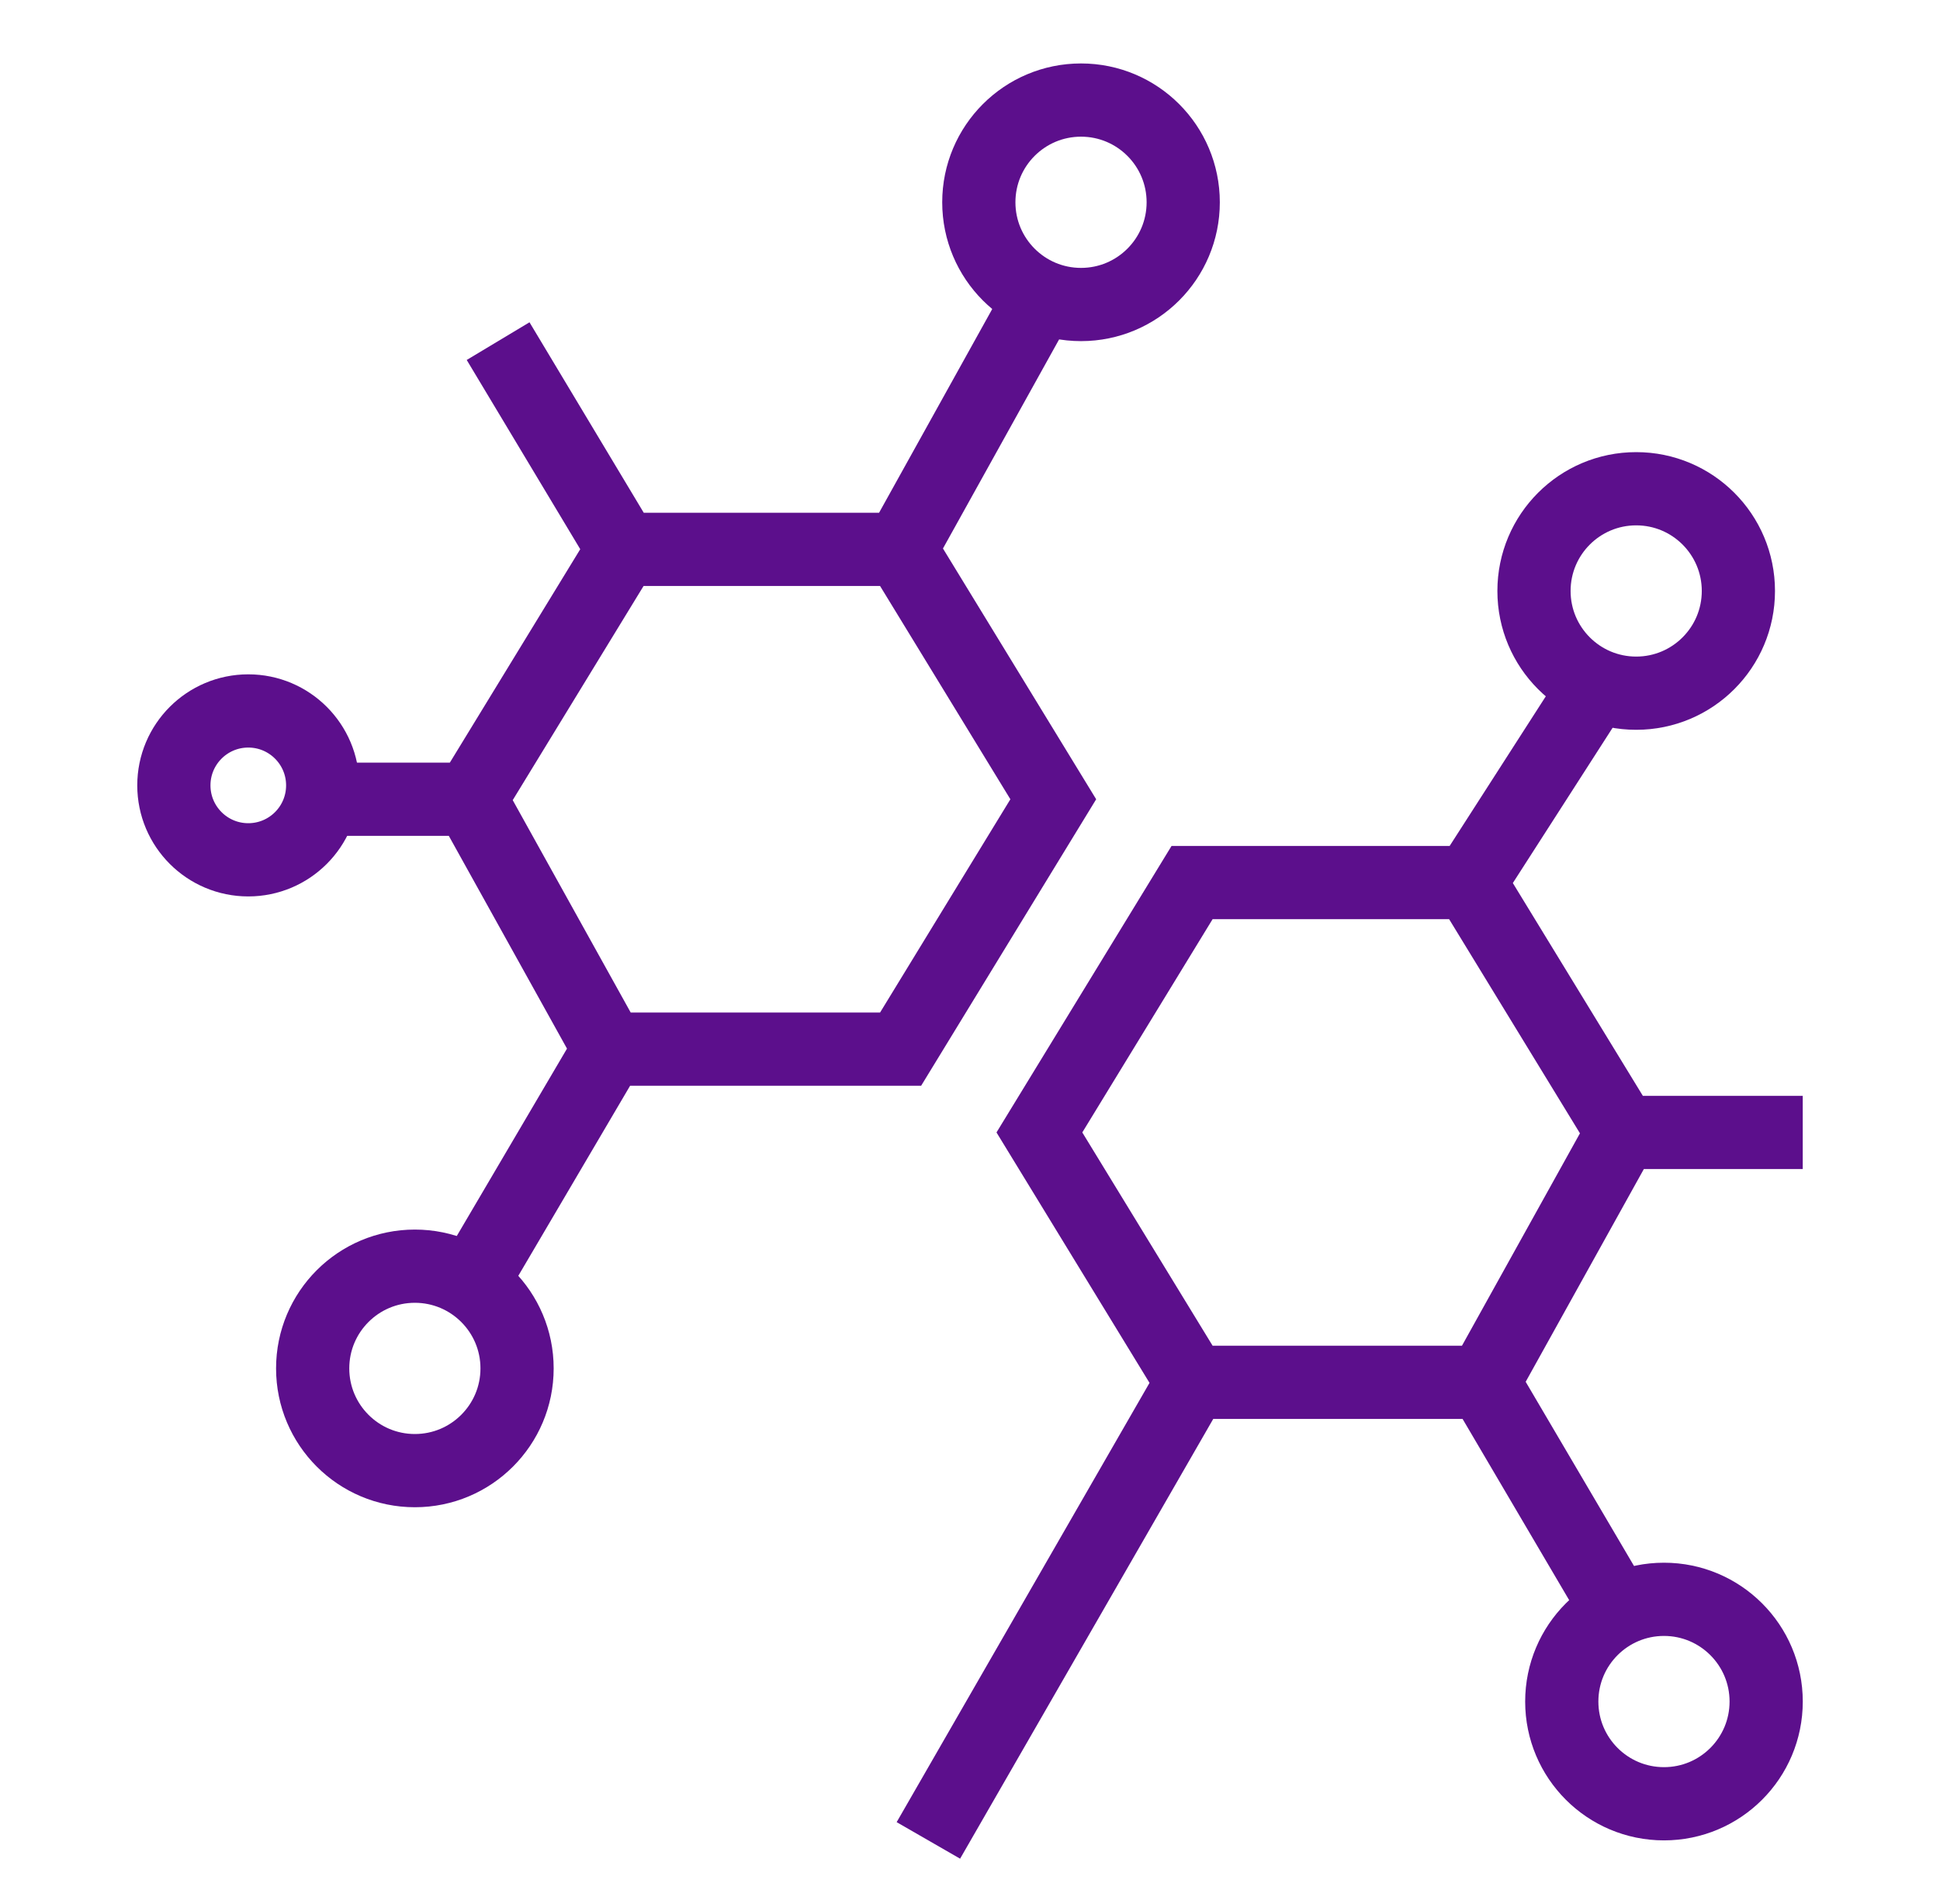
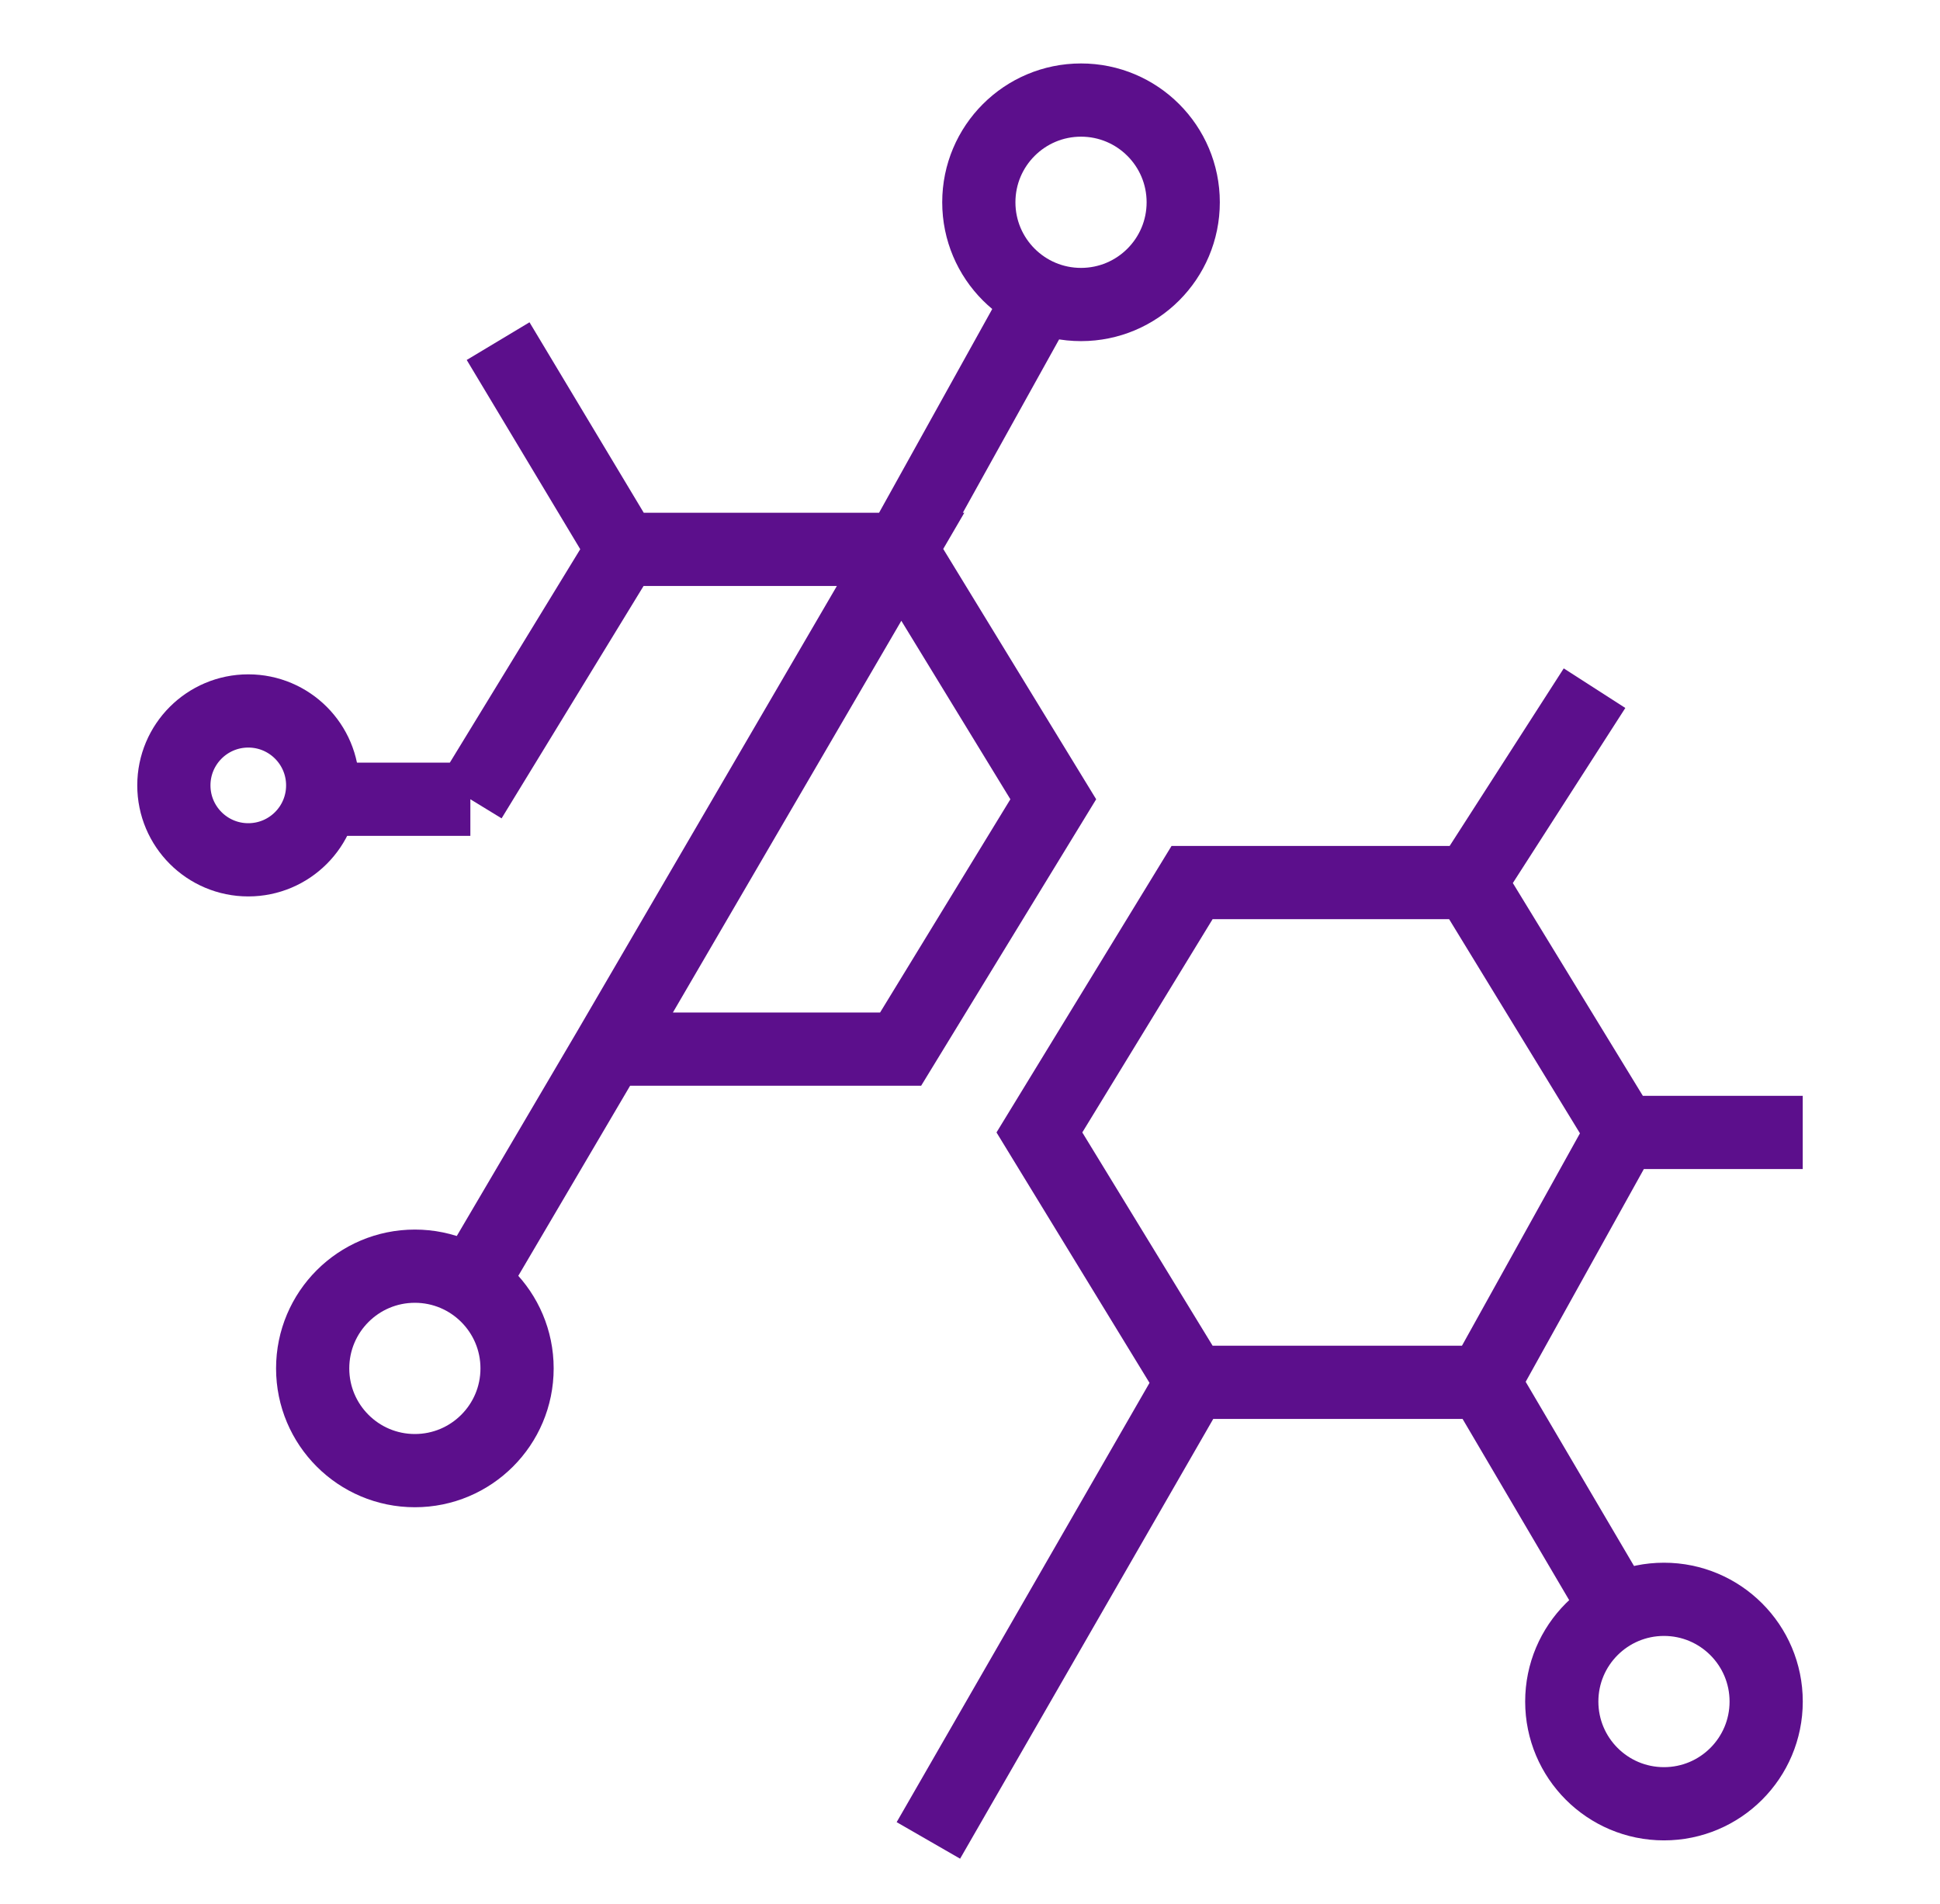
<svg xmlns="http://www.w3.org/2000/svg" width="53" height="52" viewBox="0 0 53 52" fill="none">
-   <path d="M13.608 9.317L17.021 15.005M17.021 15.005L12.85 21.83M17.021 15.005H24.604M12.85 21.83L16.642 28.655M12.85 21.83H9.438M16.642 28.655H24.604L28.775 21.83L24.604 15.005M16.642 28.655L12.85 35.1M24.604 15.005L28.396 8.18M25.363 50.267L32.567 37.755M32.567 37.755H40.529M32.567 37.755L28.396 30.93L32.567 24.105H40.15M40.529 37.755L44.321 30.93M40.529 37.755L44.321 44.2M44.321 30.93L40.15 24.105M44.321 30.93H49.25M40.15 24.105L43.562 18.796" stroke="#5C0F8C" stroke-width="2" />
+   <path d="M13.608 9.317L17.021 15.005M17.021 15.005L12.85 21.83M17.021 15.005H24.604L16.642 28.655M12.85 21.83H9.438M16.642 28.655H24.604L28.775 21.83L24.604 15.005M16.642 28.655L12.85 35.1M24.604 15.005L28.396 8.18M25.363 50.267L32.567 37.755M32.567 37.755H40.529M32.567 37.755L28.396 30.93L32.567 24.105H40.15M40.529 37.755L44.321 30.93M40.529 37.755L44.321 44.2M44.321 30.93L40.15 24.105M44.321 30.93H49.25M40.15 24.105L43.562 18.796" stroke="#5C0F8C" stroke-width="2" />
  <circle cx="29.533" cy="5.525" r="2.792" stroke="#5C0F8C" stroke-width="2" />
-   <circle cx="44.7" cy="16.141" r="2.792" stroke="#5C0F8C" stroke-width="2" />
  <circle cx="45.459" cy="46.474" r="2.792" stroke="#5C0F8C" stroke-width="2" />
  <circle cx="11.334" cy="37.375" r="2.792" stroke="#5C0F8C" stroke-width="2" />
  <circle cx="6.783" cy="21.451" r="2.033" stroke="#5C0F8C" stroke-width="2" />
</svg>